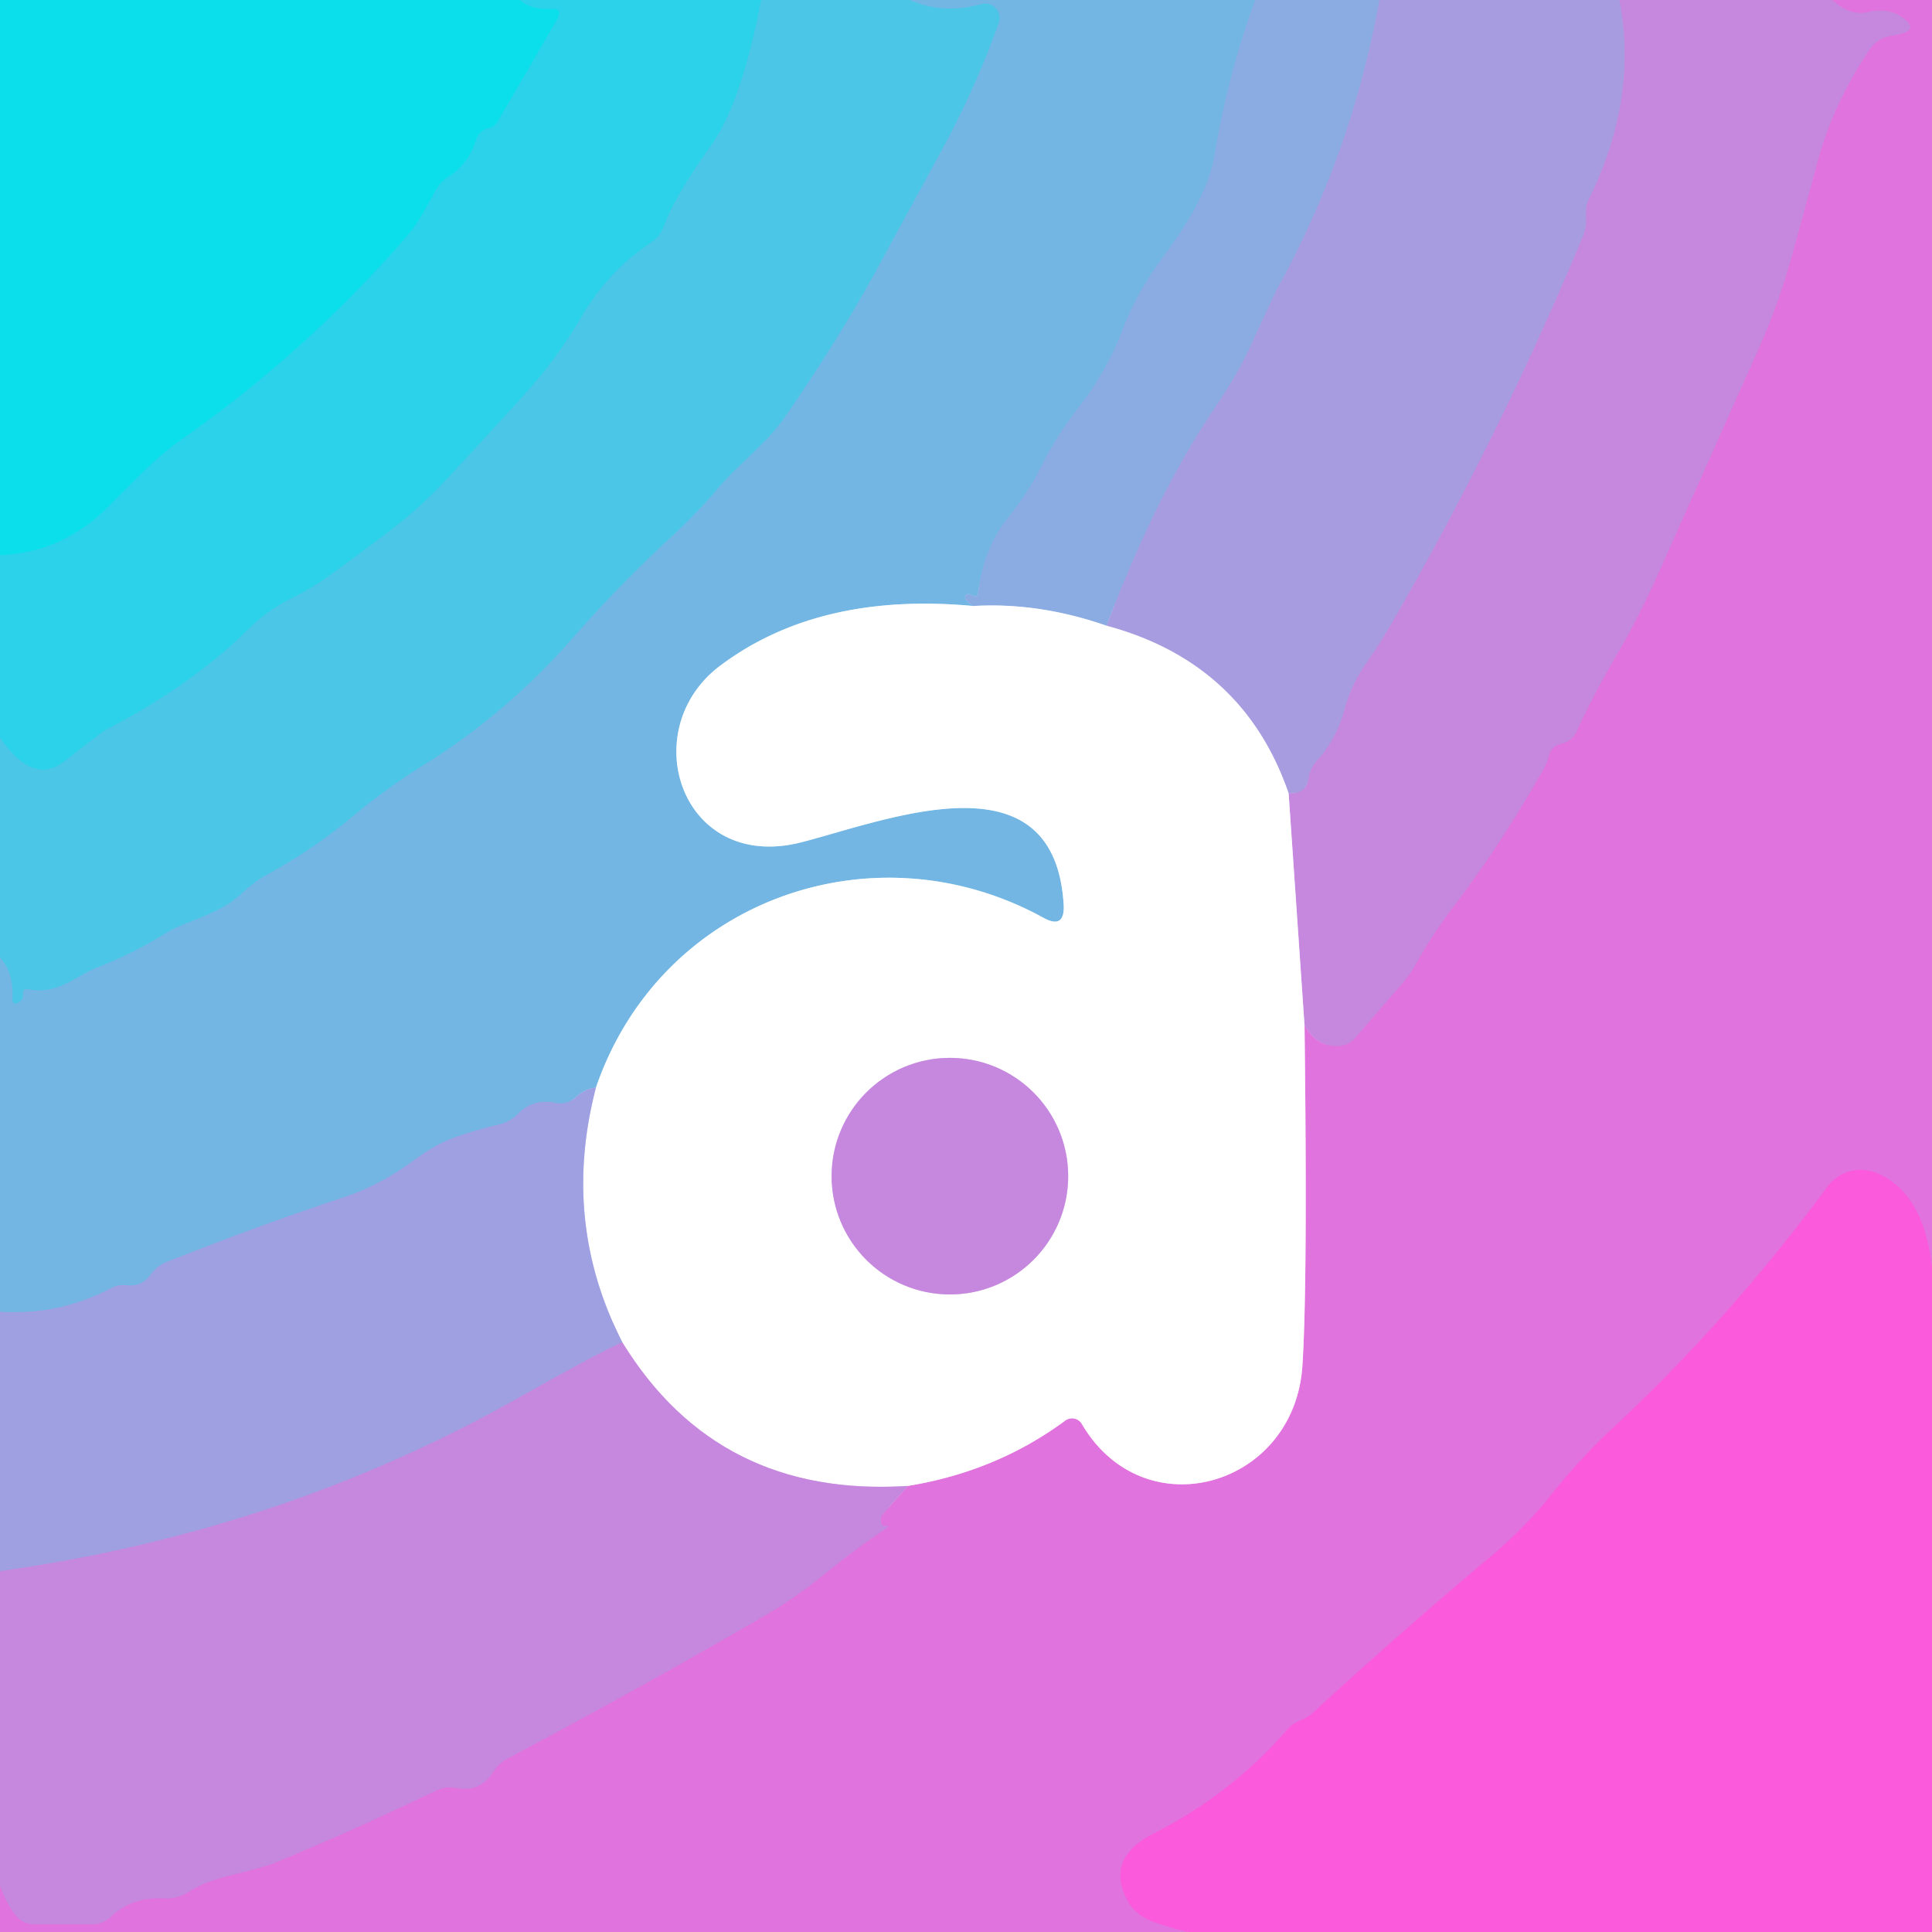
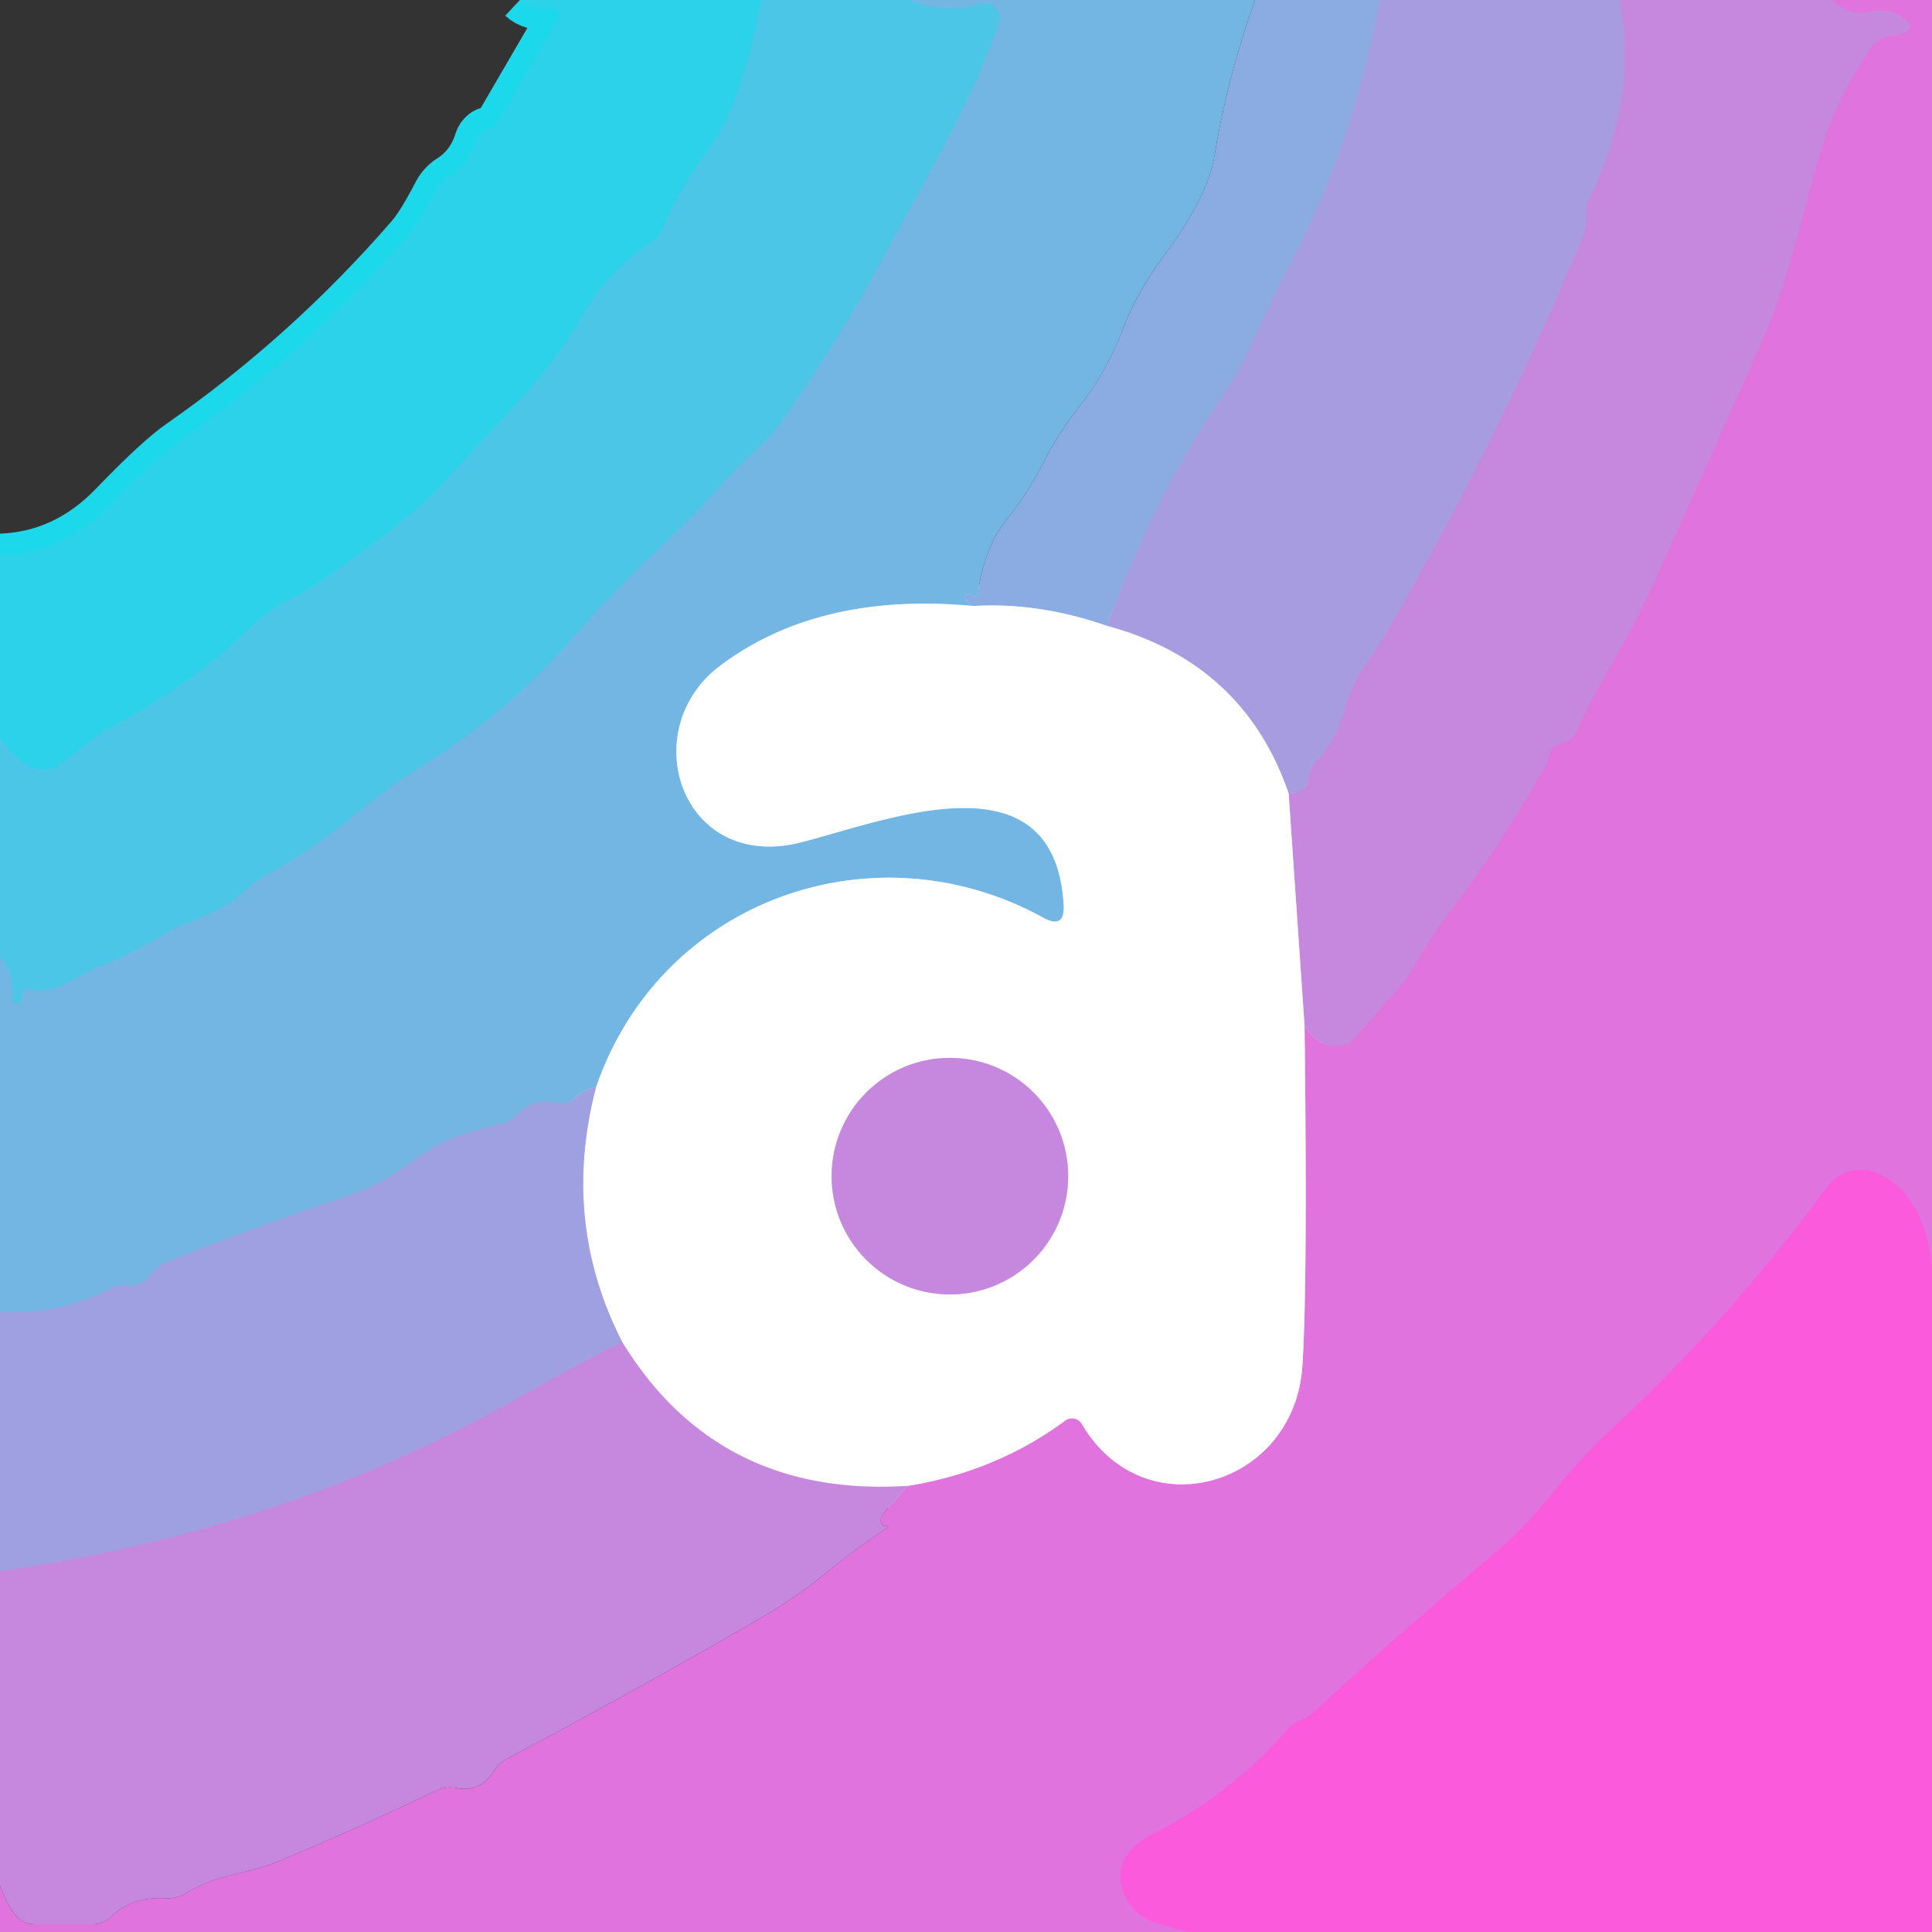
<svg xmlns="http://www.w3.org/2000/svg" version="1.1" viewBox="0.00 0.00 90.00 90.00">
  <rect x="0.00" y="0.00" width="90.00" height="90.00" fill="#333333" stroke="none" />
  <g stroke-width="2.00" fill="none" stroke-linecap="butt">
    <path stroke="#1bd9ea" vector-effect="non-scaling-stroke" d="   M 24.22 0.00   Q 24.71 0.46 25.63 0.41   Q 26.27 0.37 25.94 0.93   L 23.17 5.69   Q 23.03 5.92 22.76 5.97   Q 22.60 6.00 22.46 6.10   Q 22.25 6.27 22.17 6.53   Q 21.82 7.65 20.89 8.23   Q 20.49 8.49 20.26 8.92   Q 19.50 10.39 18.98 10.98   Q 14.23 16.45 8.33 20.56   Q 7.30 21.27 5.18 23.47   Q 2.97 25.76 0.00 25.86" />
    <path stroke="#3bcce8" vector-effect="non-scaling-stroke" d="   M 35.46 0.00   Q 34.54 4.79 33.14 6.75   Q 31.44 9.13 30.92 10.55   Q 30.74 11.03 30.32 11.31   Q 28.37 12.59 27.12 14.71   Q 25.92 16.74 24.45 18.36   Q 22.63 20.37 20.79 22.34   Q 19.61 23.62 18.18 24.71   Q 16.72 25.82 15.28 26.86   Q 14.52 27.41 13.64 27.84   Q 12.52 28.37 11.54 29.34   Q 8.93 31.92 4.88 34.03   Q 4.75 34.10 3.01 35.46   Q 1.54 36.62 0.00 34.36" />
    <path stroke="#5fbee6" vector-effect="non-scaling-stroke" d="   M 42.39 0.00   Q 43.97 0.68 45.70 0.19   A 0.68 0.68 0.0 0 1 46.53 1.07   Q 45.41 4.19 43.82 7.09   Q 41.52 11.31 41.41 11.51   Q 39.32 15.46 36.54 19.46   C 35.70 20.67 34.49 21.54 33.50 22.69   Q 32.43 23.95 31.24 25.04   Q 28.81 27.29 26.63 29.78   Q 23.59 33.24 19.74 35.64   Q 17.98 36.74 16.35 38.10   Q 14.57 39.58 12.47 40.73   Q 11.85 41.07 11.23 41.65   C 10.16 42.64 8.61 42.91 7.71 43.48   Q 6.21 44.42 4.55 45.06   C 3.53 45.45 2.74 46.35 1.34 46.09   Q 1.04 46.03 1.07 46.34   Q 1.09 46.53 0.93 46.65   Q 0.56 46.94 0.58 46.47   Q 0.63 45.30 0.00 44.60" />
-     <path stroke="#7fb1e4" vector-effect="non-scaling-stroke" d="   M 58.47 0.00   Q 57.18 3.56 56.58 7.24   Q 56.27 9.16 54.22 11.92   Q 52.96 13.61 52.32 15.30   Q 51.56 17.32 50.22 19.02   Q 49.24 20.27 48.55 21.65   Q 47.86 23.01 46.98 24.09   Q 45.84 25.48 45.57 27.58   Q 45.54 27.87 45.28 27.73   Q 45.07 27.61 44.98 27.74   Q 44.86 27.94 45.34 28.23" />
    <path stroke="#b9dbf2" vector-effect="non-scaling-stroke" d="   M 45.34 28.23   Q 38.15 27.56 33.55 31.01   C 29.56 34.00 31.73 40.69 37.36 39.23   C 41.44 38.17 49.13 35.08 49.55 42.15   Q 49.61 43.31 48.60 42.75   C 40.71 38.41 30.76 41.90 27.76 50.67" />
    <path stroke="#89abe3" vector-effect="non-scaling-stroke" d="   M 27.76 50.67   Q 27.29 50.70 26.83 51.11   Q 26.43 51.48 25.89 51.38   Q 24.84 51.17 24.17 51.86   A 1.95 1.91 15.0 0 1 23.23 52.39   Q 22.19 52.63 21.12 53.01   Q 20.25 53.33 19.24 54.08   Q 17.71 55.22 15.95 55.80   Q 12.05 57.09 7.79 58.78   Q 7.30 58.97 7.01 59.39   Q 6.61 59.97 5.87 59.87   A 1.17 1.17 0.0 0 0 5.19 60.00   Q 2.79 61.28 0.00 61.11" />
    <path stroke="#9aa4e2" vector-effect="non-scaling-stroke" d="   M 64.26 0.00   Q 63.00 7.06 59.54 13.38   Q 59.44 13.55 58.20 16.24   Q 57.62 17.49 56.60 18.99   Q 53.85 23.05 51.55 29.15" />
    <path stroke="#c5d5f1" vector-effect="non-scaling-stroke" d="   M 51.55 29.15   Q 48.39 28.05 45.34 28.23" />
    <path stroke="#b792df" vector-effect="non-scaling-stroke" d="   M 75.44 0.00   Q 76.32 4.59 74.03 9.25   C 73.84 9.63 73.89 9.89 73.89 10.29   Q 73.88 10.67 73.74 11.01   Q 69.92 20.21 64.92 28.88   Q 64.34 29.90 63.65 30.89   Q 62.96 31.87 62.64 33.04   Q 62.26 34.44 61.35 35.43   A 1.57 1.52 -20.3 0 0 60.96 36.24   Q 60.84 37.01 60.03 36.96" />
    <path stroke="#d4cef0" vector-effect="non-scaling-stroke" d="   M 60.03 36.96   Q 57.93 30.87 51.55 29.15" />
    <path stroke="#d37ede" vector-effect="non-scaling-stroke" d="   M 85.36 0.00   Q 86.19 0.77 87.07 0.55   Q 87.47 0.45 87.87 0.51   Q 88.31 0.57 88.64 0.82   Q 89.41 1.39 88.47 1.60   L 87.98 1.70   A 1.43 1.41 -78.7 0 0 87.11 2.29   Q 85.40 4.82 84.67 7.54   Q 84.08 9.74 83.45 12.01   Q 82.85 14.18 81.88 16.36   Q 79.62 21.41 77.17 26.90   Q 76.34 28.75 75.34 30.47   Q 74.30 32.23 73.44 34.09   Q 73.23 34.54 72.74 34.65   Q 72.27 34.75 72.15 35.22   Q 72.08 35.51 71.94 35.77   Q 69.95 39.30 67.71 42.24   Q 66.68 43.60 65.87 45.06   Q 65.68 45.40 65.43 45.69   L 63.14 48.35   Q 62.86 48.68 62.42 48.72   Q 61.38 48.83 60.77 47.77" />
    <path stroke="#e2c4ef" vector-effect="non-scaling-stroke" d="   M 60.77 47.77   L 60.03 36.96" />
    <path stroke="#ed67dc" vector-effect="non-scaling-stroke" d="   M 90.00 59.04   Q 89.61 55.57 87.43 54.65   A 1.92 1.92 0.0 0 0 85.14 55.27   Q 80.56 61.48 75.07 66.58   Q 73.59 67.97 72.33 69.55   Q 71.07 71.14 69.49 72.47   Q 65.16 76.11 61.23 79.73   Q 60.92 80.02 60.55 80.16   A 1.41 1.39 -80.0 0 0 59.96 80.58   Q 57.39 83.55 53.75 85.41   Q 51.48 86.57 52.52 88.52   Q 52.89 89.23 53.77 89.54   Q 54.51 89.80 55.40 90.00" />
-     <path stroke="#d37ede" vector-effect="non-scaling-stroke" d="   M 0.00 87.83   Q 0.28 88.63 0.69 89.17   Q 1.05 89.64 1.63 89.64   L 4.29 89.64   Q 4.81 89.64 5.18 89.28   Q 6.14 88.35 7.65 88.43   Q 8.25 88.47 8.76 88.14   C 10.07 87.31 11.57 87.30 13.04 86.68   Q 16.77 85.12 20.27 83.43   Q 20.75 83.19 21.27 83.29   Q 22.37 83.50 22.97 82.55   Q 23.22 82.14 23.64 81.92   Q 29.98 78.55 35.61 75.27   Q 37.07 74.42 38.47 73.28   Q 39.89 72.12 41.25 71.22   Q 41.50 71.06 41.20 71.09   Q 41.06 71.10 41.03 70.83   Q 41.02 70.66 41.13 70.53   L 42.29 69.22" />
    <path stroke="#f0b9ee" vector-effect="non-scaling-stroke" d="   M 42.29 69.22   Q 46.41 68.55 49.62 66.18   A 0.53 0.53 0.0 0 1 50.40 66.34   C 53.30 71.28 60.30 69.27 60.67 63.63   Q 60.92 59.89 60.77 47.77" />
    <path stroke="#e2c4ef" vector-effect="non-scaling-stroke" d="   M 42.29 69.22   Q 33.45 69.79 28.99 62.53" />
    <path stroke="#cfd0f0" vector-effect="non-scaling-stroke" d="   M 28.99 62.53   Q 26.13 56.93 27.76 50.67" />
    <path stroke="#e2c4ef" vector-effect="non-scaling-stroke" d="   M 49.76 54.79   A 5.51 5.51 0.0 0 0 44.25 49.28   A 5.51 5.51 0.0 0 0 38.74 54.79   A 5.51 5.51 0.0 0 0 44.25 60.30   A 5.51 5.51 0.0 0 0 49.76 54.79" />
    <path stroke="#b294e0" vector-effect="non-scaling-stroke" d="   M 28.99 62.53   Q 27.89 63.01 24.13 65.13   Q 13.12 71.35 0.00 73.19" />
  </g>
-   <path fill="#0adfeb" d="   M 0.00 0.00   L 24.22 0.00   Q 24.71 0.46 25.63 0.41   Q 26.27 0.37 25.94 0.93   L 23.17 5.69   Q 23.03 5.92 22.76 5.97   Q 22.60 6.00 22.46 6.10   Q 22.25 6.27 22.17 6.53   Q 21.82 7.65 20.89 8.23   Q 20.49 8.49 20.26 8.92   Q 19.50 10.39 18.98 10.98   Q 14.23 16.45 8.33 20.56   Q 7.30 21.27 5.18 23.47   Q 2.97 25.76 0.00 25.86   L 0.00 0.00   Z" />
  <path fill="#2bd2e9" d="   M 24.22 0.00   L 35.46 0.00   Q 34.54 4.79 33.14 6.75   Q 31.44 9.13 30.92 10.55   Q 30.74 11.03 30.32 11.31   Q 28.37 12.59 27.12 14.71   Q 25.92 16.74 24.45 18.36   Q 22.63 20.37 20.79 22.34   Q 19.61 23.62 18.18 24.71   Q 16.72 25.82 15.28 26.86   Q 14.52 27.41 13.64 27.84   Q 12.52 28.37 11.54 29.34   Q 8.93 31.92 4.88 34.03   Q 4.75 34.10 3.01 35.46   Q 1.54 36.62 0.00 34.36   L 0.00 25.86   Q 2.97 25.76 5.18 23.47   Q 7.30 21.27 8.33 20.56   Q 14.23 16.45 18.98 10.98   Q 19.50 10.39 20.26 8.92   Q 20.49 8.49 20.89 8.23   Q 21.82 7.65 22.17 6.53   Q 22.25 6.27 22.46 6.10   Q 22.60 6.00 22.76 5.97   Q 23.03 5.92 23.17 5.69   L 25.94 0.93   Q 26.27 0.37 25.63 0.41   Q 24.71 0.46 24.22 0.00   Z" />
  <path fill="#4bc6e7" d="   M 35.46 0.00   L 42.39 0.00   Q 43.97 0.68 45.70 0.19   A 0.68 0.68 0.0 0 1 46.53 1.07   Q 45.41 4.19 43.82 7.09   Q 41.52 11.31 41.41 11.51   Q 39.32 15.46 36.54 19.46   C 35.70 20.67 34.49 21.54 33.50 22.69   Q 32.43 23.95 31.24 25.04   Q 28.81 27.29 26.63 29.78   Q 23.59 33.24 19.74 35.64   Q 17.98 36.74 16.35 38.10   Q 14.57 39.58 12.47 40.73   Q 11.85 41.07 11.23 41.65   C 10.16 42.64 8.61 42.91 7.71 43.48   Q 6.21 44.42 4.55 45.06   C 3.53 45.45 2.74 46.35 1.34 46.09   Q 1.04 46.03 1.07 46.34   Q 1.09 46.53 0.93 46.65   Q 0.56 46.94 0.58 46.47   Q 0.63 45.30 0.00 44.60   L 0.00 34.36   Q 1.54 36.62 3.01 35.46   Q 4.75 34.10 4.88 34.03   Q 8.93 31.92 11.54 29.34   Q 12.52 28.37 13.64 27.84   Q 14.52 27.41 15.28 26.86   Q 16.72 25.82 18.18 24.71   Q 19.61 23.62 20.79 22.34   Q 22.63 20.37 24.45 18.36   Q 25.92 16.74 27.12 14.71   Q 28.37 12.59 30.32 11.31   Q 30.74 11.03 30.92 10.55   Q 31.44 9.13 33.14 6.75   Q 34.54 4.79 35.46 0.00   Z" />
  <path fill="#73b6e4" d="   M 42.39 0.00   L 58.47 0.00   Q 57.18 3.56 56.58 7.24   Q 56.27 9.16 54.22 11.92   Q 52.96 13.61 52.32 15.30   Q 51.56 17.32 50.22 19.02   Q 49.24 20.27 48.55 21.65   Q 47.86 23.01 46.98 24.09   Q 45.84 25.48 45.57 27.58   Q 45.54 27.87 45.28 27.73   Q 45.07 27.61 44.98 27.74   Q 44.86 27.94 45.34 28.23   Q 38.15 27.56 33.55 31.01   C 29.56 34.00 31.73 40.69 37.36 39.23   C 41.44 38.17 49.13 35.08 49.55 42.15   Q 49.61 43.31 48.60 42.75   C 40.71 38.41 30.76 41.90 27.76 50.67   Q 27.29 50.70 26.83 51.11   Q 26.43 51.48 25.89 51.38   Q 24.84 51.17 24.17 51.86   A 1.95 1.91 15.0 0 1 23.23 52.39   Q 22.19 52.63 21.12 53.01   Q 20.25 53.33 19.24 54.08   Q 17.71 55.22 15.95 55.80   Q 12.05 57.09 7.79 58.78   Q 7.30 58.97 7.01 59.39   Q 6.61 59.97 5.87 59.87   A 1.17 1.17 0.0 0 0 5.19 60.00   Q 2.79 61.28 0.00 61.11   L 0.00 44.60   Q 0.63 45.30 0.58 46.47   Q 0.56 46.94 0.93 46.65   Q 1.09 46.53 1.07 46.34   Q 1.04 46.03 1.34 46.09   C 2.74 46.35 3.53 45.45 4.55 45.06   Q 6.21 44.42 7.71 43.48   C 8.61 42.91 10.16 42.64 11.23 41.65   Q 11.85 41.07 12.47 40.73   Q 14.57 39.58 16.35 38.10   Q 17.98 36.74 19.74 35.64   Q 23.59 33.24 26.63 29.78   Q 28.81 27.29 31.24 25.04   Q 32.43 23.95 33.50 22.69   C 34.49 21.54 35.70 20.67 36.54 19.46   Q 39.32 15.46 41.41 11.51   Q 41.52 11.31 43.82 7.09   Q 45.41 4.19 46.53 1.07   A 0.68 0.68 0.0 0 0 45.70 0.19   Q 43.97 0.68 42.39 0.00   Z" />
  <path fill="#8babe3" d="   M 58.47 0.00   L 64.26 0.00   Q 63.00 7.06 59.54 13.38   Q 59.44 13.55 58.20 16.24   Q 57.62 17.49 56.60 18.99   Q 53.85 23.05 51.55 29.15   Q 48.39 28.05 45.34 28.23   Q 44.86 27.94 44.98 27.74   Q 45.07 27.61 45.28 27.73   Q 45.54 27.87 45.57 27.58   Q 45.84 25.48 46.98 24.09   Q 47.86 23.01 48.55 21.65   Q 49.24 20.27 50.22 19.02   Q 51.56 17.32 52.32 15.30   Q 52.96 13.61 54.22 11.92   Q 56.27 9.16 56.58 7.24   Q 57.18 3.56 58.47 0.00   Z" />
  <path fill="#a89ce0" d="   M 64.26 0.00   L 75.44 0.00   Q 76.32 4.59 74.03 9.25   C 73.84 9.63 73.89 9.89 73.89 10.29   Q 73.88 10.67 73.74 11.01   Q 69.92 20.21 64.92 28.88   Q 64.34 29.90 63.65 30.89   Q 62.96 31.87 62.64 33.04   Q 62.26 34.44 61.35 35.43   A 1.57 1.52 -20.3 0 0 60.96 36.24   Q 60.84 37.01 60.03 36.96   Q 57.93 30.87 51.55 29.15   Q 53.85 23.05 56.60 18.99   Q 57.62 17.49 58.20 16.24   Q 59.44 13.55 59.54 13.38   Q 63.00 7.06 64.26 0.00   Z" />
  <path fill="#c588de" d="   M 75.44 0.00   L 85.36 0.00   Q 86.19 0.77 87.07 0.55   Q 87.47 0.45 87.87 0.51   Q 88.31 0.57 88.64 0.82   Q 89.41 1.39 88.47 1.60   L 87.98 1.70   A 1.43 1.41 -78.7 0 0 87.11 2.29   Q 85.40 4.82 84.67 7.54   Q 84.08 9.74 83.45 12.01   Q 82.85 14.18 81.88 16.36   Q 79.62 21.41 77.17 26.90   Q 76.34 28.75 75.34 30.47   Q 74.30 32.23 73.44 34.09   Q 73.23 34.54 72.74 34.65   Q 72.27 34.75 72.15 35.22   Q 72.08 35.51 71.94 35.77   Q 69.95 39.30 67.71 42.24   Q 66.68 43.60 65.87 45.06   Q 65.68 45.40 65.43 45.69   L 63.14 48.35   Q 62.86 48.68 62.42 48.72   Q 61.38 48.83 60.77 47.77   L 60.03 36.96   Q 60.84 37.01 60.96 36.24   A 1.57 1.52 -20.3 0 1 61.35 35.43   Q 62.26 34.44 62.64 33.04   Q 62.96 31.87 63.65 30.89   Q 64.34 29.90 64.92 28.88   Q 69.92 20.21 73.74 11.01   Q 73.88 10.67 73.89 10.29   C 73.89 9.89 73.84 9.63 74.03 9.25   Q 76.32 4.59 75.44 0.00   Z" />
  <path fill="#e073dd" d="   M 85.36 0.00   L 90.00 0.00   L 90.00 59.04   Q 89.61 55.57 87.43 54.65   A 1.92 1.92 0.0 0 0 85.14 55.27   Q 80.56 61.48 75.07 66.58   Q 73.59 67.97 72.33 69.55   Q 71.07 71.14 69.49 72.47   Q 65.16 76.11 61.23 79.73   Q 60.92 80.02 60.55 80.16   A 1.41 1.39 -80.0 0 0 59.96 80.58   Q 57.39 83.55 53.75 85.41   Q 51.48 86.57 52.52 88.52   Q 52.89 89.23 53.77 89.54   Q 54.51 89.80 55.40 90.00   L 0.00 90.00   L 0.00 87.83   Q 0.28 88.63 0.69 89.17   Q 1.05 89.64 1.63 89.64   L 4.29 89.64   Q 4.81 89.64 5.18 89.28   Q 6.14 88.35 7.65 88.43   Q 8.25 88.47 8.76 88.14   C 10.07 87.31 11.57 87.30 13.04 86.68   Q 16.77 85.12 20.27 83.43   Q 20.75 83.19 21.27 83.29   Q 22.37 83.50 22.97 82.55   Q 23.22 82.14 23.64 81.92   Q 29.98 78.55 35.61 75.27   Q 37.07 74.42 38.47 73.28   Q 39.89 72.12 41.25 71.22   Q 41.50 71.06 41.20 71.09   Q 41.06 71.10 41.03 70.83   Q 41.02 70.66 41.13 70.53   L 42.29 69.22   Q 46.41 68.55 49.62 66.18   A 0.53 0.53 0.0 0 1 50.40 66.34   C 53.30 71.28 60.30 69.27 60.67 63.63   Q 60.92 59.89 60.77 47.77   Q 61.38 48.83 62.42 48.72   Q 62.86 48.68 63.14 48.35   L 65.43 45.69   Q 65.68 45.40 65.87 45.06   Q 66.68 43.60 67.71 42.24   Q 69.95 39.30 71.94 35.77   Q 72.08 35.51 72.15 35.22   Q 72.27 34.75 72.74 34.65   Q 73.23 34.54 73.44 34.09   Q 74.30 32.23 75.34 30.47   Q 76.34 28.75 77.17 26.90   Q 79.62 21.41 81.88 16.36   Q 82.85 14.18 83.45 12.01   Q 84.08 9.74 84.67 7.54   Q 85.40 4.82 87.11 2.29   A 1.43 1.41 -78.7 0 1 87.98 1.70   L 88.47 1.60   Q 89.41 1.39 88.64 0.82   Q 88.31 0.57 87.87 0.51   Q 87.47 0.45 87.07 0.55   Q 86.19 0.77 85.36 0.00   Z" />
  <path fill="#ffffff" d="   M 45.34 28.23   Q 48.39 28.05 51.55 29.15   Q 57.93 30.87 60.03 36.96   L 60.77 47.77   Q 60.92 59.89 60.67 63.63   C 60.30 69.27 53.30 71.28 50.40 66.34   A 0.53 0.53 0.0 0 0 49.62 66.18   Q 46.41 68.55 42.29 69.22   Q 33.45 69.79 28.99 62.53   Q 26.13 56.93 27.76 50.67   C 30.76 41.90 40.71 38.41 48.60 42.75   Q 49.61 43.31 49.55 42.15   C 49.13 35.08 41.44 38.17 37.36 39.23   C 31.73 40.69 29.56 34.00 33.55 31.01   Q 38.15 27.56 45.34 28.23   Z   M 49.76 54.79   A 5.51 5.51 0.0 0 0 44.25 49.28   A 5.51 5.51 0.0 0 0 38.74 54.79   A 5.51 5.51 0.0 0 0 44.25 60.30   A 5.51 5.51 0.0 0 0 49.76 54.79   Z" />
  <circle fill="#c588de" cx="44.25" cy="54.79" r="5.51" />
  <path fill="#9fa0e1" d="   M 27.76 50.67   Q 26.13 56.93 28.99 62.53   Q 27.89 63.01 24.13 65.13   Q 13.12 71.35 0.00 73.19   L 0.00 61.11   Q 2.79 61.28 5.19 60.00   A 1.17 1.17 0.0 0 1 5.87 59.87   Q 6.61 59.97 7.01 59.39   Q 7.30 58.97 7.79 58.78   Q 12.05 57.09 15.95 55.80   Q 17.71 55.22 19.24 54.08   Q 20.25 53.33 21.12 53.01   Q 22.19 52.63 23.23 52.39   A 1.95 1.91 15.0 0 0 24.17 51.86   Q 24.84 51.17 25.89 51.38   Q 26.43 51.48 26.83 51.11   Q 27.29 50.70 27.76 50.67   Z" />
  <path fill="#fa5adb" d="   M 90.00 59.04   L 90.00 90.00   L 55.40 90.00   Q 54.51 89.80 53.77 89.54   Q 52.89 89.23 52.52 88.52   Q 51.48 86.57 53.75 85.41   Q 57.39 83.55 59.96 80.58   A 1.41 1.39 -80.0 0 1 60.55 80.16   Q 60.92 80.02 61.23 79.73   Q 65.16 76.11 69.49 72.47   Q 71.07 71.14 72.33 69.55   Q 73.59 67.97 75.07 66.58   Q 80.56 61.48 85.14 55.27   A 1.92 1.92 0.0 0 1 87.43 54.65   Q 89.61 55.57 90.00 59.04   Z" />
  <path fill="#c588de" d="   M 28.99 62.53   Q 33.45 69.79 42.29 69.22   L 41.13 70.53   Q 41.02 70.66 41.03 70.83   Q 41.06 71.10 41.20 71.09   Q 41.50 71.06 41.25 71.22   Q 39.89 72.12 38.47 73.28   Q 37.07 74.42 35.61 75.27   Q 29.98 78.55 23.64 81.92   Q 23.22 82.14 22.97 82.55   Q 22.37 83.50 21.27 83.29   Q 20.75 83.19 20.27 83.43   Q 16.77 85.12 13.04 86.68   C 11.57 87.30 10.07 87.31 8.76 88.14   Q 8.25 88.47 7.65 88.43   Q 6.14 88.35 5.18 89.28   Q 4.81 89.64 4.29 89.64   L 1.63 89.64   Q 1.05 89.64 0.69 89.17   Q 0.28 88.63 0.00 87.83   L 0.00 73.19   Q 13.12 71.35 24.13 65.13   Q 27.89 63.01 28.99 62.53   Z" />
</svg>